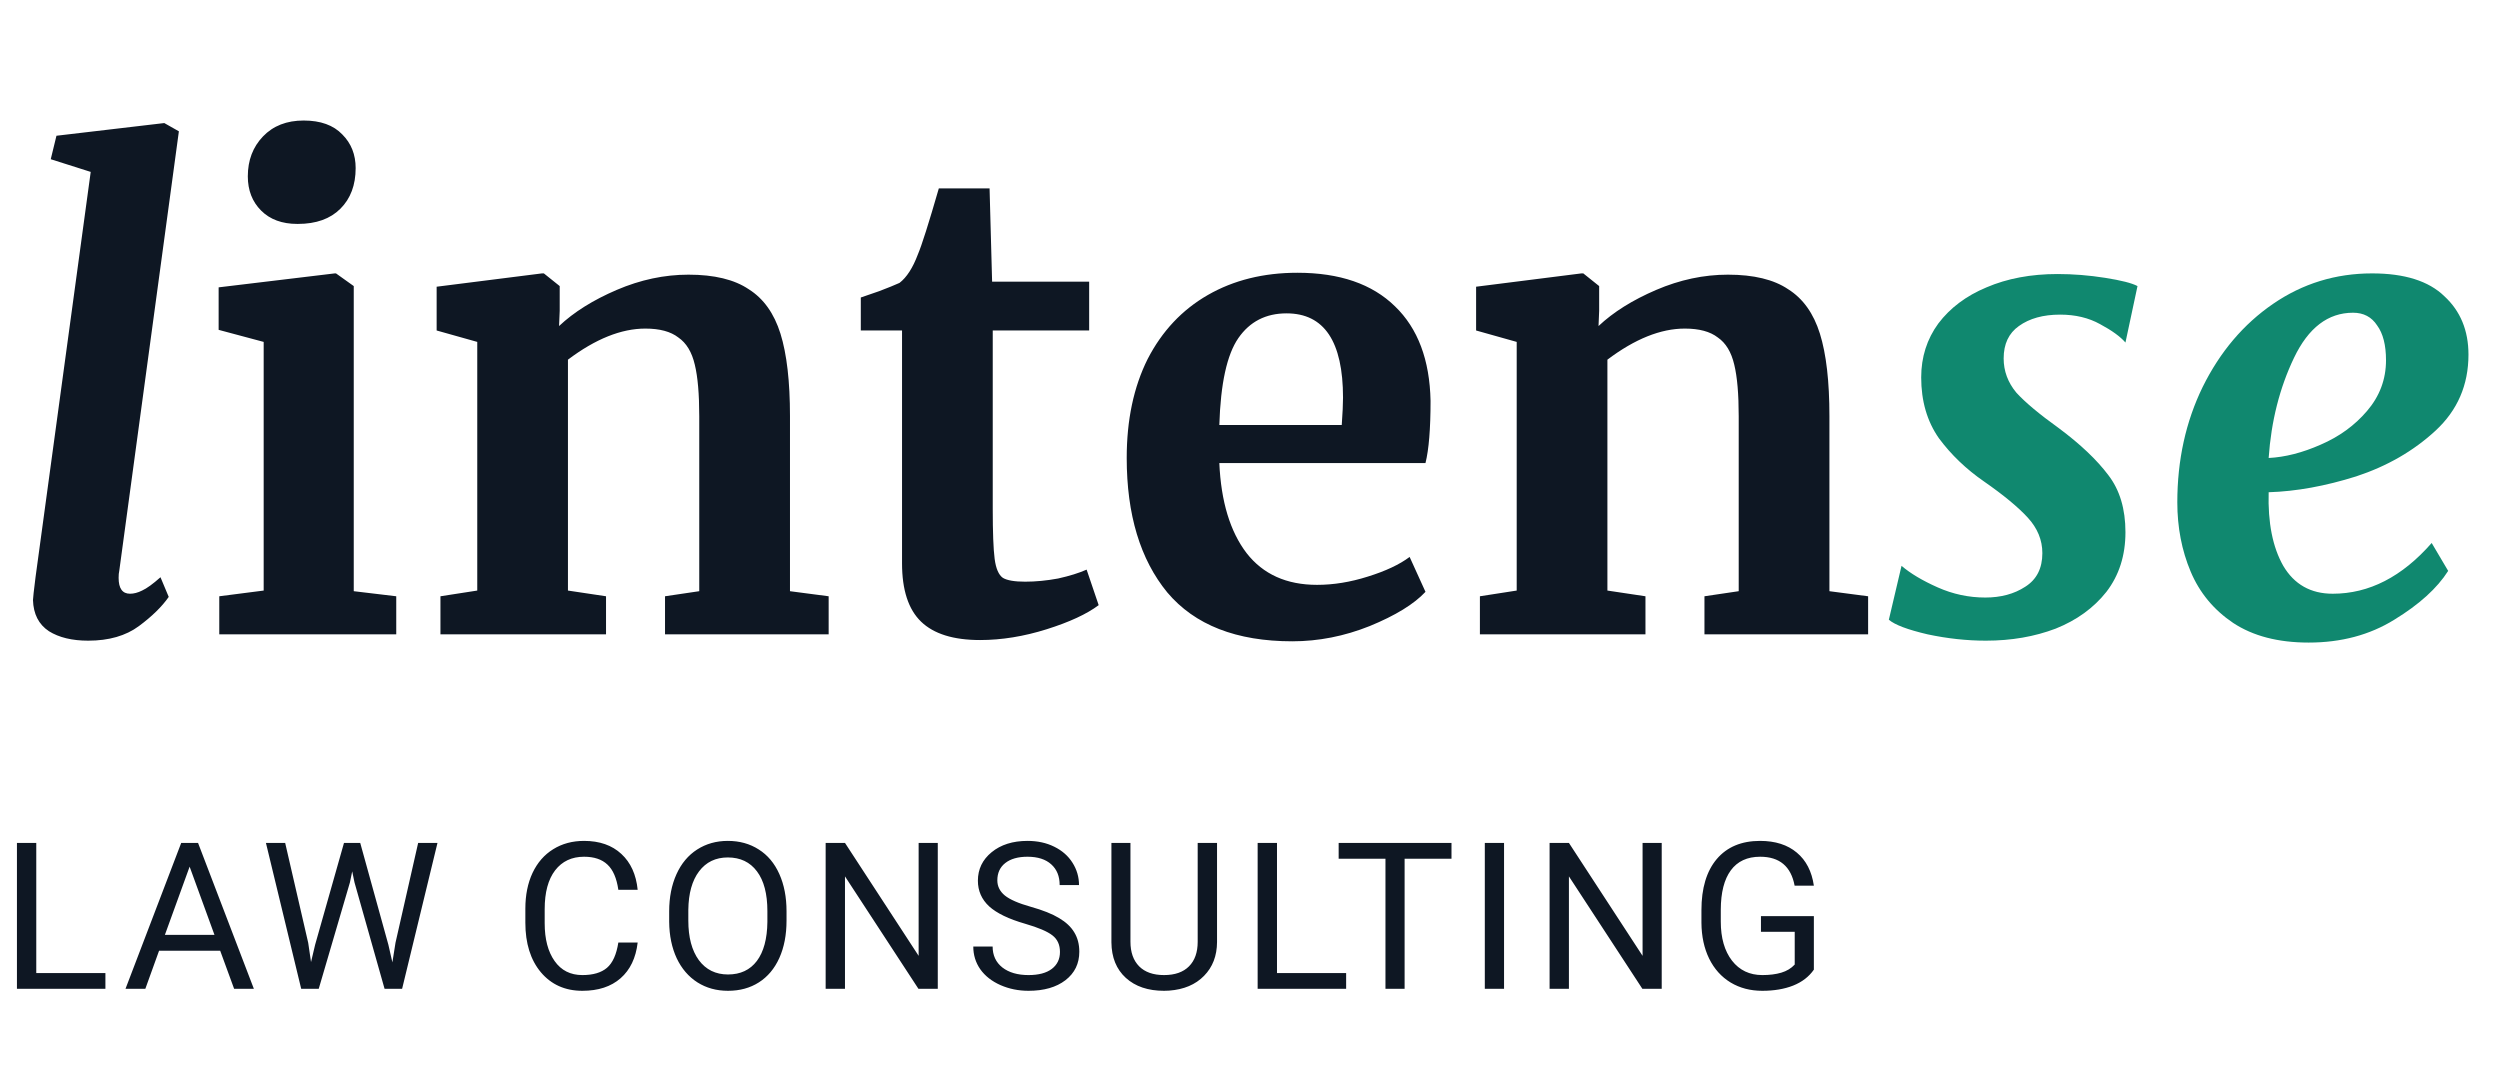
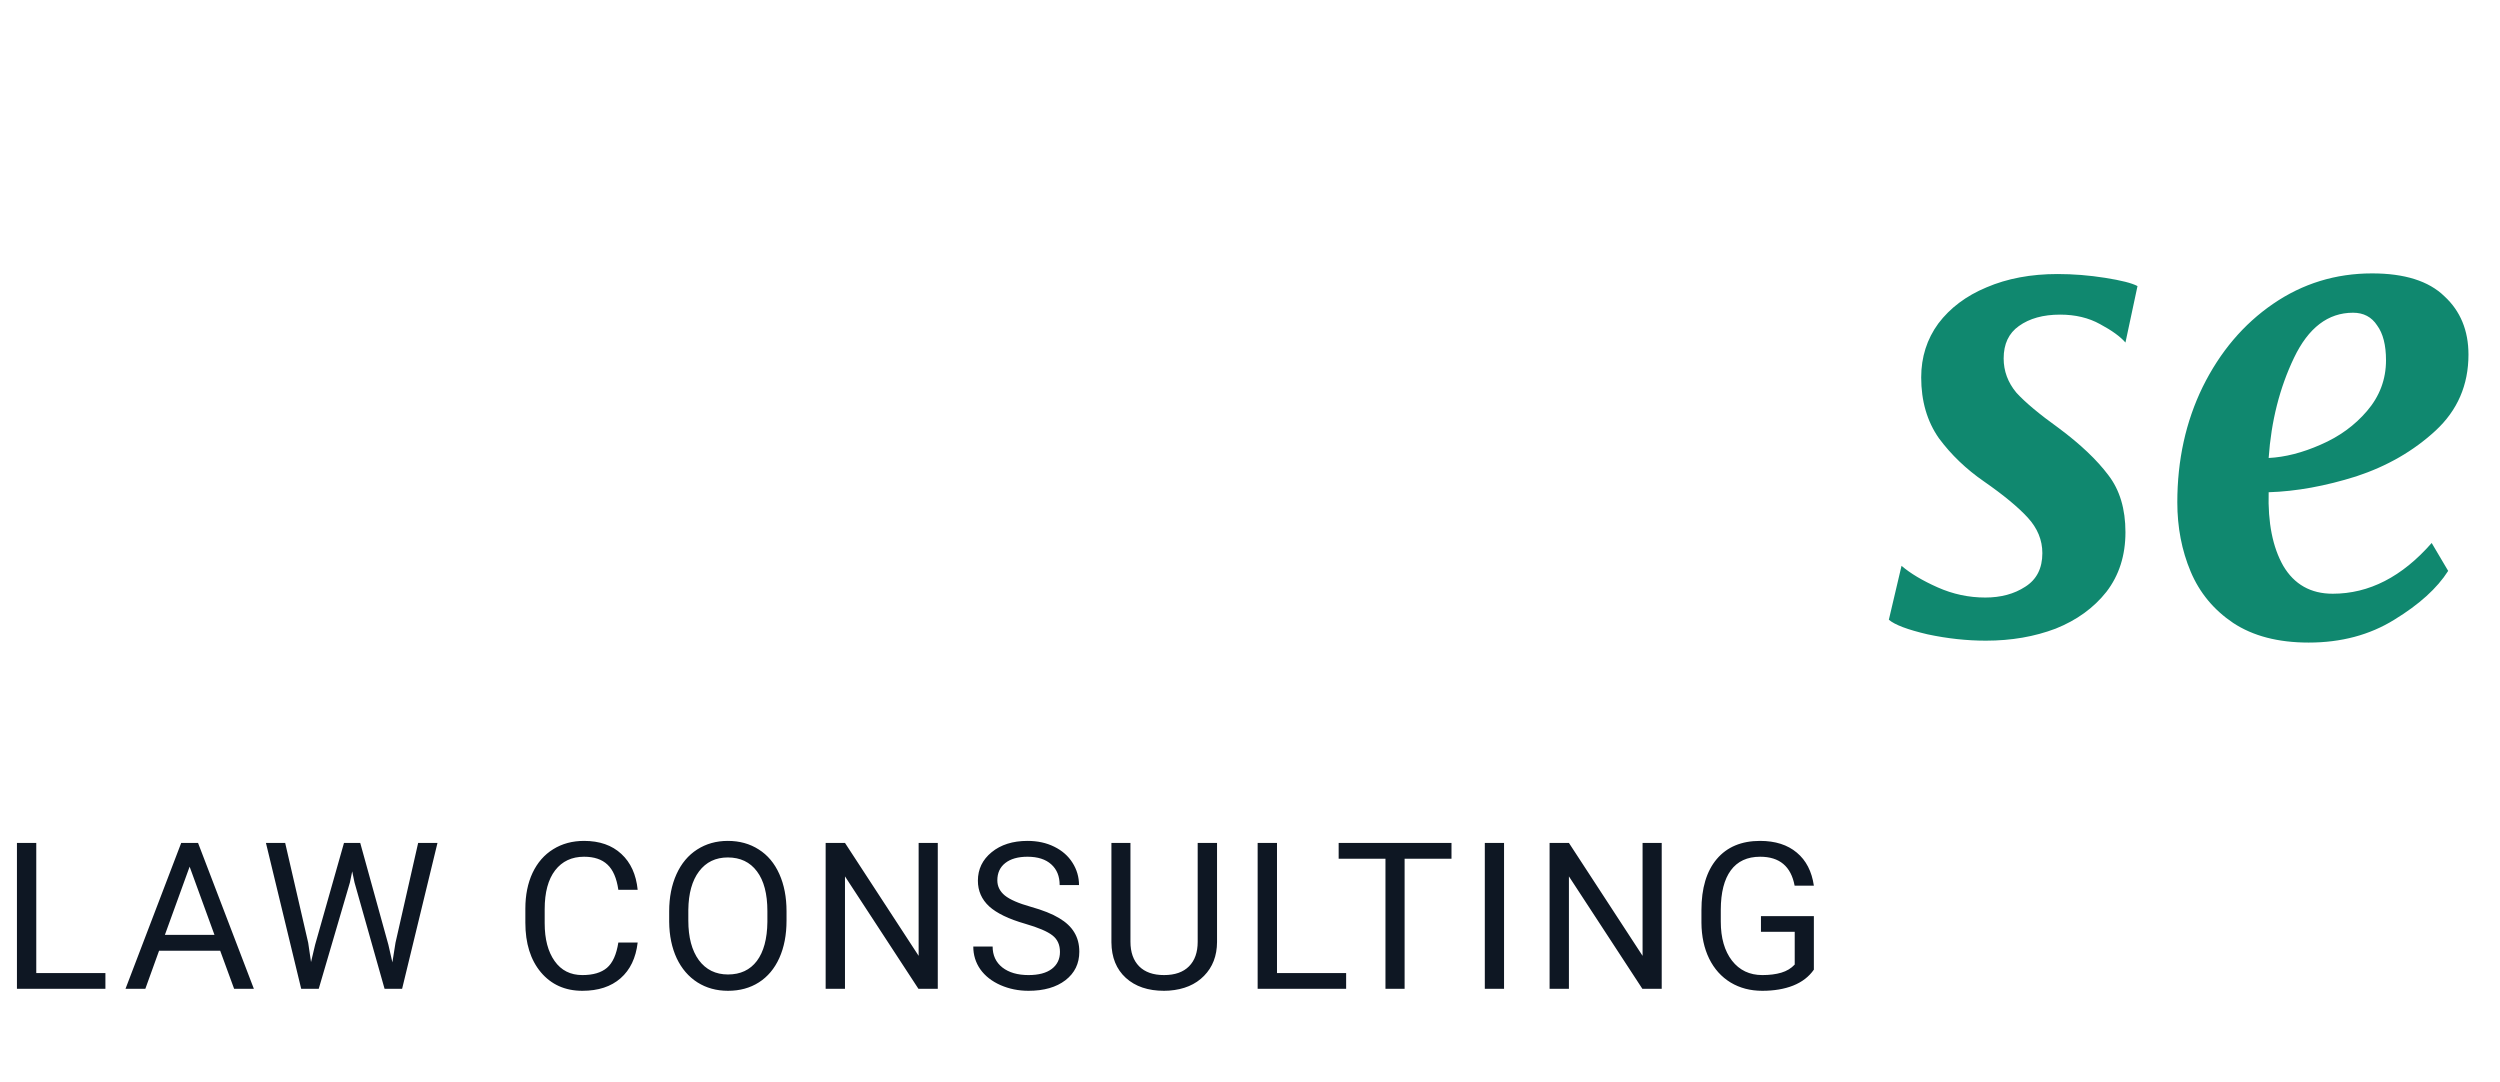
<svg xmlns="http://www.w3.org/2000/svg" width="134" height="58" viewBox="0 0 134 58" fill="none">
-   <path d="M6.392 30.6C6.369 30.691 6.358 30.815 6.358 30.974C6.358 31.541 6.562 31.824 6.97 31.824C7.174 31.824 7.389 31.767 7.616 31.654C7.865 31.541 8.194 31.303 8.602 30.94L9.044 31.994C8.681 32.515 8.149 33.037 7.446 33.558C6.743 34.079 5.837 34.34 4.726 34.34C3.865 34.34 3.162 34.17 2.618 33.83C2.074 33.467 1.791 32.912 1.768 32.164C1.768 32.073 1.813 31.665 1.904 30.94L4.862 9.214L2.72 8.534L3.026 7.276L8.806 6.596L9.588 7.038L6.392 30.6ZM15.935 12.002C15.119 12.002 14.473 11.764 13.997 11.288C13.521 10.812 13.283 10.2 13.283 9.452C13.283 8.591 13.555 7.877 14.099 7.31C14.643 6.743 15.369 6.46 16.275 6.46C17.182 6.46 17.873 6.709 18.349 7.208C18.825 7.684 19.063 8.285 19.063 9.01C19.063 9.917 18.791 10.642 18.247 11.186C17.703 11.73 16.944 12.002 15.969 12.002H15.935ZM14.133 18.326L11.719 17.68V15.402L17.941 14.654H18.009L18.961 15.334V31.688L21.239 31.96V34H11.753V31.96L14.133 31.654V18.326ZM25.581 18.326L23.404 17.714V15.368L29.049 14.654H29.151L30 15.334V16.66L29.966 17.476C30.76 16.728 31.791 16.082 33.06 15.538C34.33 14.994 35.611 14.722 36.903 14.722C38.285 14.722 39.362 14.983 40.133 15.504C40.926 16.003 41.492 16.796 41.833 17.884C42.172 18.972 42.343 20.445 42.343 22.304V31.688L44.416 31.96V34H35.645V31.96L37.48 31.688V22.304C37.48 21.125 37.401 20.207 37.242 19.55C37.084 18.87 36.789 18.383 36.358 18.088C35.95 17.771 35.361 17.612 34.59 17.612C33.298 17.612 31.916 18.167 30.442 19.278V31.654L32.483 31.96V34H23.608V31.96L25.581 31.654V18.326ZM52.531 34.306C51.103 34.306 50.049 33.977 49.369 33.32C48.689 32.663 48.349 31.62 48.349 30.192V17.714H46.139V15.946C46.32 15.878 46.649 15.765 47.125 15.606C47.601 15.425 47.964 15.277 48.213 15.164C48.598 14.869 48.927 14.359 49.199 13.634C49.403 13.158 49.777 11.979 50.321 10.098H53.041L53.177 15.096H58.379V17.714H53.211V27.268C53.211 28.537 53.245 29.433 53.313 29.954C53.381 30.475 53.528 30.815 53.755 30.974C53.982 31.11 54.378 31.178 54.945 31.178C55.512 31.178 56.101 31.121 56.713 31.008C57.325 30.872 57.835 30.713 58.243 30.532L58.889 32.436C58.254 32.912 57.325 33.343 56.101 33.728C54.877 34.113 53.687 34.306 52.531 34.306ZM69.266 34.374C66.274 34.374 64.041 33.501 62.568 31.756C61.117 29.988 60.392 27.585 60.392 24.548C60.392 22.508 60.766 20.74 61.514 19.244C62.285 17.748 63.361 16.603 64.744 15.81C66.127 15.017 67.725 14.62 69.538 14.62C71.805 14.62 73.55 15.221 74.774 16.422C75.998 17.601 76.633 19.289 76.678 21.488C76.678 22.984 76.587 24.095 76.406 24.82H65.356C65.447 26.883 65.934 28.492 66.818 29.648C67.702 30.781 68.96 31.348 70.592 31.348C71.476 31.348 72.383 31.201 73.312 30.906C74.264 30.611 75.012 30.26 75.556 29.852L76.406 31.722C75.794 32.379 74.797 32.991 73.414 33.558C72.054 34.102 70.671 34.374 69.266 34.374ZM71.918 22.78C71.963 22.145 71.986 21.658 71.986 21.318C71.986 18.303 70.977 16.796 68.96 16.796C67.849 16.796 66.988 17.238 66.376 18.122C65.764 19.006 65.424 20.559 65.356 22.78H71.918ZM81.295 18.326L79.119 17.714V15.368L84.763 14.654H84.865L85.715 15.334V16.66L85.681 17.476C86.475 16.728 87.506 16.082 88.775 15.538C90.045 14.994 91.325 14.722 92.617 14.722C94 14.722 95.077 14.983 95.847 15.504C96.641 16.003 97.207 16.796 97.547 17.884C97.887 18.972 98.057 20.445 98.057 22.304V31.688L100.131 31.96V34H91.359V31.96L93.195 31.688V22.304C93.195 21.125 93.116 20.207 92.957 19.55C92.799 18.87 92.504 18.383 92.073 18.088C91.665 17.771 91.076 17.612 90.305 17.612C89.013 17.612 87.631 18.167 86.157 19.278V31.654L88.197 31.96V34H79.323V31.96L81.295 31.654V18.326Z" fill="#0E1723" />
  <path d="M113.924 18.36C113.652 18.043 113.199 17.714 112.564 17.374C111.952 17.034 111.238 16.864 110.422 16.864C109.515 16.864 108.779 17.068 108.212 17.476C107.668 17.861 107.396 18.439 107.396 19.21C107.396 19.89 107.623 20.502 108.076 21.046C108.552 21.567 109.311 22.202 110.354 22.95C111.51 23.811 112.394 24.65 113.006 25.466C113.618 26.259 113.924 27.279 113.924 28.526C113.924 29.773 113.584 30.838 112.904 31.722C112.224 32.583 111.317 33.241 110.184 33.694C109.051 34.125 107.804 34.34 106.444 34.34C105.424 34.34 104.381 34.227 103.316 34C102.251 33.751 101.559 33.49 101.242 33.218L101.922 30.328C102.398 30.736 103.044 31.121 103.86 31.484C104.676 31.847 105.526 32.028 106.41 32.028C107.249 32.028 107.963 31.835 108.552 31.45C109.164 31.065 109.47 30.464 109.47 29.648C109.47 28.945 109.209 28.311 108.688 27.744C108.167 27.177 107.385 26.531 106.342 25.806C105.39 25.149 104.585 24.378 103.928 23.494C103.293 22.587 102.976 21.499 102.976 20.23C102.976 19.142 103.282 18.179 103.894 17.34C104.529 16.501 105.39 15.855 106.478 15.402C107.589 14.926 108.858 14.688 110.286 14.688C111.125 14.688 111.975 14.756 112.836 14.892C113.697 15.028 114.275 15.175 114.57 15.334L113.924 18.36ZM131.222 30.6C130.632 31.529 129.669 32.402 128.332 33.218C127.017 34.034 125.487 34.442 123.742 34.442C122.11 34.442 120.761 34.091 119.696 33.388C118.653 32.685 117.894 31.767 117.418 30.634C116.942 29.501 116.704 28.265 116.704 26.928C116.704 24.661 117.157 22.599 118.064 20.74C118.993 18.859 120.251 17.374 121.838 16.286C123.424 15.198 125.192 14.654 127.142 14.654C128.887 14.654 130.179 15.062 131.018 15.878C131.879 16.671 132.31 17.714 132.31 19.006C132.31 20.638 131.72 21.998 130.542 23.086C129.363 24.174 127.946 24.99 126.292 25.534C124.637 26.055 123.073 26.339 121.6 26.384C121.554 28.016 121.815 29.331 122.382 30.328C122.971 31.325 123.855 31.824 125.034 31.824C126.983 31.824 128.751 30.917 130.338 29.104L131.222 30.6ZM126.122 16.762C124.784 16.762 123.73 17.567 122.96 19.176C122.189 20.785 121.736 22.576 121.6 24.548C122.484 24.503 123.413 24.265 124.388 23.834C125.385 23.403 126.212 22.803 126.87 22.032C127.55 21.239 127.89 20.332 127.89 19.312C127.89 18.496 127.731 17.873 127.414 17.442C127.119 16.989 126.688 16.762 126.122 16.762Z" fill="#10886F" />
  <path d="M1.944 52.157H5.65V53H0.908V45.18H1.944V52.157ZM11.802 50.959H8.526L7.79 53H6.727L9.713 45.18H10.615L13.607 53H12.549L11.802 50.959ZM8.838 50.11H11.496L10.164 46.453L8.838 50.11ZM16.52 50.535L16.671 51.566L16.891 50.637L18.438 45.18H19.308L20.817 50.637L21.032 51.582L21.199 50.529L22.413 45.18H23.449L21.553 53H20.613L19.002 47.301L18.878 46.705L18.755 47.301L17.084 53H16.144L14.254 45.18H15.285L16.52 50.535ZM34.179 50.519C34.083 51.346 33.777 51.985 33.261 52.436C32.749 52.884 32.067 53.107 31.215 53.107C30.291 53.107 29.55 52.776 28.991 52.114C28.436 51.451 28.159 50.565 28.159 49.455V48.703C28.159 47.976 28.287 47.337 28.545 46.786C28.807 46.234 29.175 45.812 29.652 45.518C30.128 45.221 30.679 45.072 31.306 45.072C32.137 45.072 32.803 45.305 33.304 45.77C33.805 46.232 34.097 46.873 34.179 47.693H33.143C33.053 47.07 32.858 46.619 32.557 46.34C32.26 46.06 31.843 45.921 31.306 45.921C30.647 45.921 30.13 46.164 29.754 46.651C29.381 47.138 29.195 47.831 29.195 48.73V49.487C29.195 50.336 29.372 51.011 29.727 51.512C30.081 52.014 30.577 52.264 31.215 52.264C31.788 52.264 32.226 52.135 32.531 51.877C32.839 51.616 33.043 51.163 33.143 50.519H34.179ZM42.158 49.342C42.158 50.109 42.029 50.778 41.771 51.351C41.513 51.92 41.148 52.355 40.675 52.656C40.203 52.957 39.651 53.107 39.021 53.107C38.405 53.107 37.859 52.957 37.383 52.656C36.907 52.352 36.536 51.92 36.271 51.362C36.01 50.8 35.875 50.15 35.868 49.412V48.848C35.868 48.096 35.999 47.432 36.26 46.855C36.522 46.279 36.891 45.839 37.367 45.534C37.846 45.226 38.394 45.072 39.01 45.072C39.637 45.072 40.188 45.224 40.665 45.529C41.144 45.83 41.513 46.268 41.771 46.845C42.029 47.418 42.158 48.085 42.158 48.848V49.342ZM41.132 48.837C41.132 47.91 40.946 47.199 40.573 46.705C40.201 46.207 39.68 45.959 39.01 45.959C38.359 45.959 37.845 46.207 37.469 46.705C37.096 47.199 36.905 47.887 36.894 48.768V49.342C36.894 50.241 37.082 50.948 37.458 51.464C37.838 51.976 38.359 52.232 39.021 52.232C39.687 52.232 40.203 51.99 40.568 51.507C40.933 51.02 41.121 50.323 41.132 49.417V48.837ZM50.265 53H49.228L45.291 46.974V53H44.255V45.18H45.291L49.239 51.233V45.18H50.265V53ZM54.951 49.514C54.066 49.26 53.422 48.948 53.017 48.58C52.616 48.207 52.415 47.749 52.415 47.205C52.415 46.589 52.661 46.08 53.151 45.679C53.645 45.275 54.286 45.072 55.074 45.072C55.611 45.072 56.089 45.176 56.508 45.384C56.931 45.592 57.257 45.878 57.486 46.243C57.718 46.608 57.835 47.008 57.835 47.441H56.798C56.798 46.968 56.648 46.598 56.347 46.329C56.046 46.057 55.622 45.921 55.074 45.921C54.566 45.921 54.168 46.034 53.882 46.259C53.599 46.481 53.457 46.791 53.457 47.188C53.457 47.507 53.592 47.778 53.86 47.999C54.132 48.218 54.593 48.419 55.241 48.601C55.892 48.784 56.401 48.986 56.766 49.208C57.135 49.426 57.407 49.682 57.582 49.976C57.761 50.27 57.851 50.615 57.851 51.013C57.851 51.647 57.604 52.155 57.11 52.538C56.616 52.918 55.955 53.107 55.128 53.107C54.591 53.107 54.089 53.005 53.624 52.801C53.158 52.594 52.799 52.311 52.544 51.953C52.294 51.595 52.168 51.188 52.168 50.733H53.205C53.205 51.206 53.379 51.58 53.726 51.856C54.077 52.128 54.544 52.264 55.128 52.264C55.672 52.264 56.089 52.153 56.379 51.931C56.669 51.709 56.814 51.407 56.814 51.023C56.814 50.64 56.68 50.345 56.411 50.137C56.143 49.926 55.656 49.718 54.951 49.514ZM65.233 45.18V50.497C65.229 51.235 64.997 51.838 64.535 52.307C64.076 52.776 63.453 53.039 62.666 53.097L62.392 53.107C61.536 53.107 60.854 52.877 60.345 52.415C59.837 51.953 59.579 51.317 59.572 50.508V45.18H60.592V50.476C60.592 51.041 60.748 51.482 61.06 51.797C61.371 52.108 61.815 52.264 62.392 52.264C62.975 52.264 63.421 52.108 63.729 51.797C64.041 51.485 64.196 51.047 64.196 50.481V45.18H65.233ZM68.447 52.157H72.153V53H67.41V45.18H68.447V52.157ZM77.8 46.028H75.287V53H74.261V46.028H71.752V45.18H77.8V46.028ZM80.617 53H79.586V45.18H80.617V53ZM89.068 53H88.031L84.094 46.974V53H83.058V45.18H84.094L88.042 51.233V45.18H89.068V53ZM97.223 51.974C96.958 52.354 96.588 52.638 96.111 52.828C95.639 53.014 95.087 53.107 94.457 53.107C93.82 53.107 93.254 52.959 92.76 52.662C92.266 52.361 91.883 51.935 91.611 51.383C91.342 50.832 91.204 50.193 91.197 49.466V48.784C91.197 47.606 91.471 46.693 92.019 46.044C92.57 45.396 93.344 45.072 94.339 45.072C95.155 45.072 95.812 45.282 96.31 45.701C96.808 46.116 97.112 46.707 97.223 47.473H96.192C95.999 46.438 95.383 45.921 94.344 45.921C93.653 45.921 93.129 46.164 92.771 46.651C92.416 47.135 92.237 47.837 92.234 48.757V49.396C92.234 50.273 92.434 50.971 92.835 51.491C93.236 52.006 93.779 52.264 94.463 52.264C94.849 52.264 95.188 52.221 95.478 52.135C95.768 52.049 96.008 51.904 96.197 51.7V49.944H94.387V49.106H97.223V51.974Z" fill="#0E1723" />
</svg>